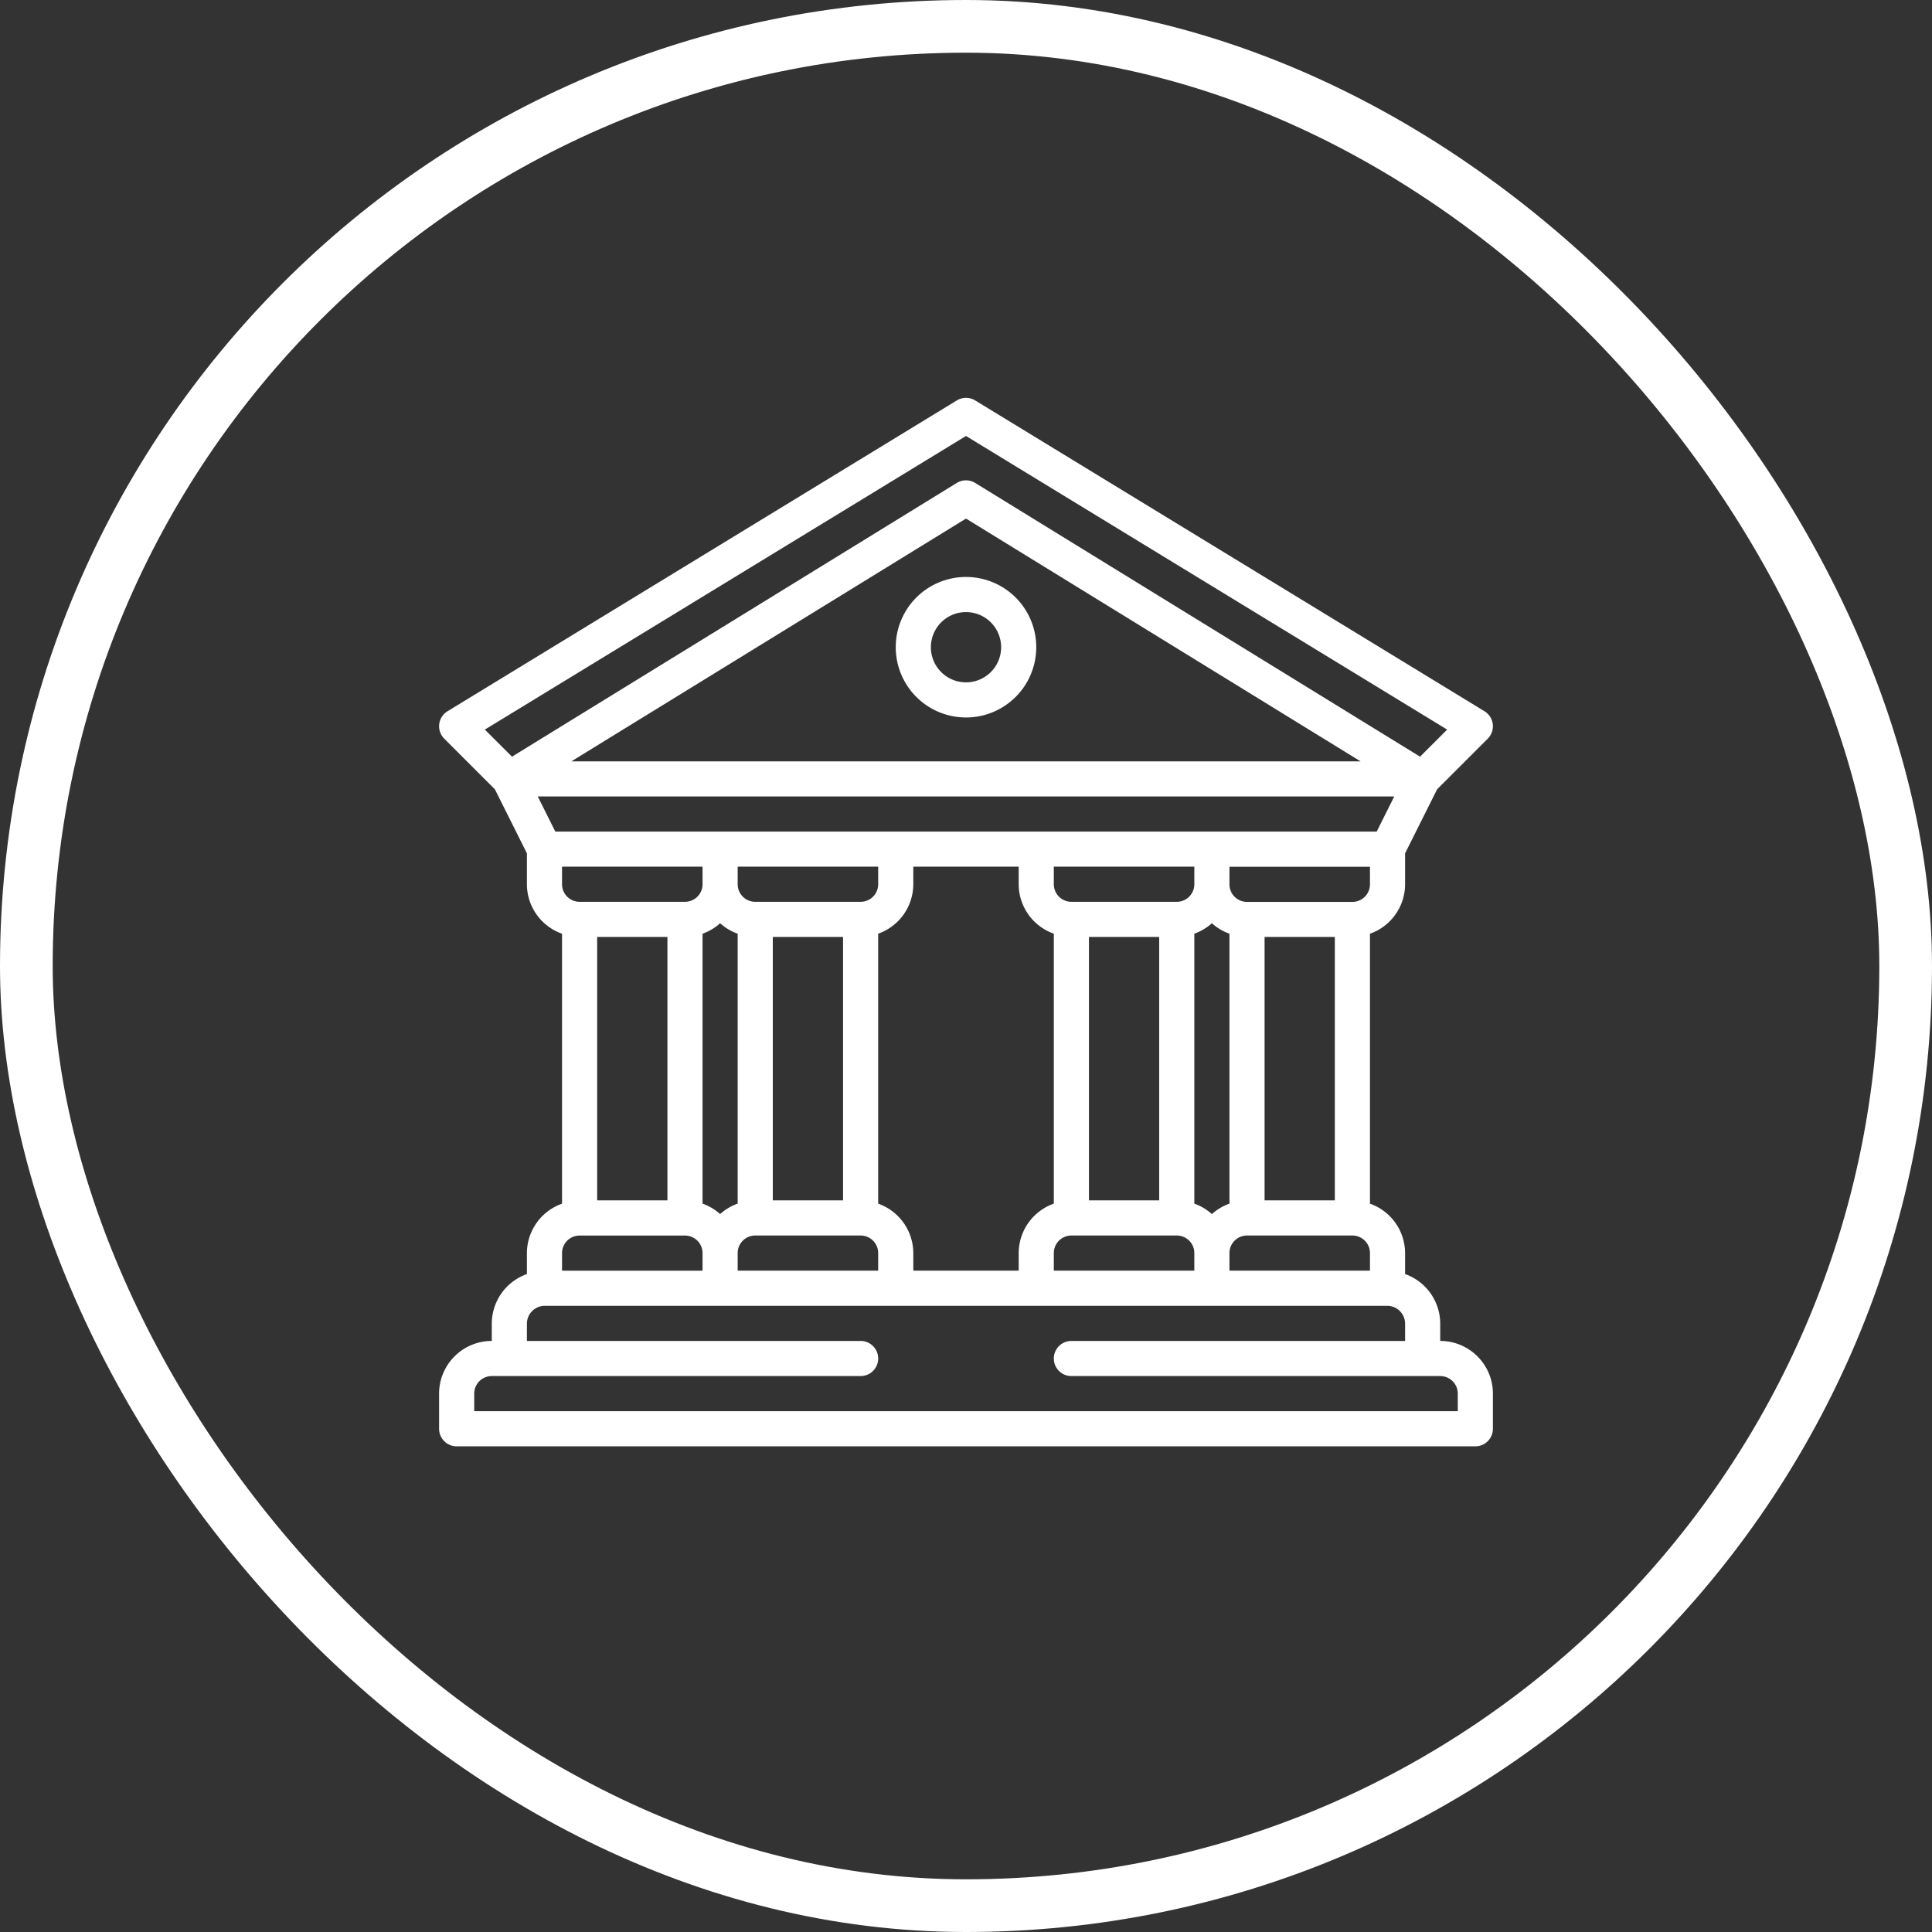
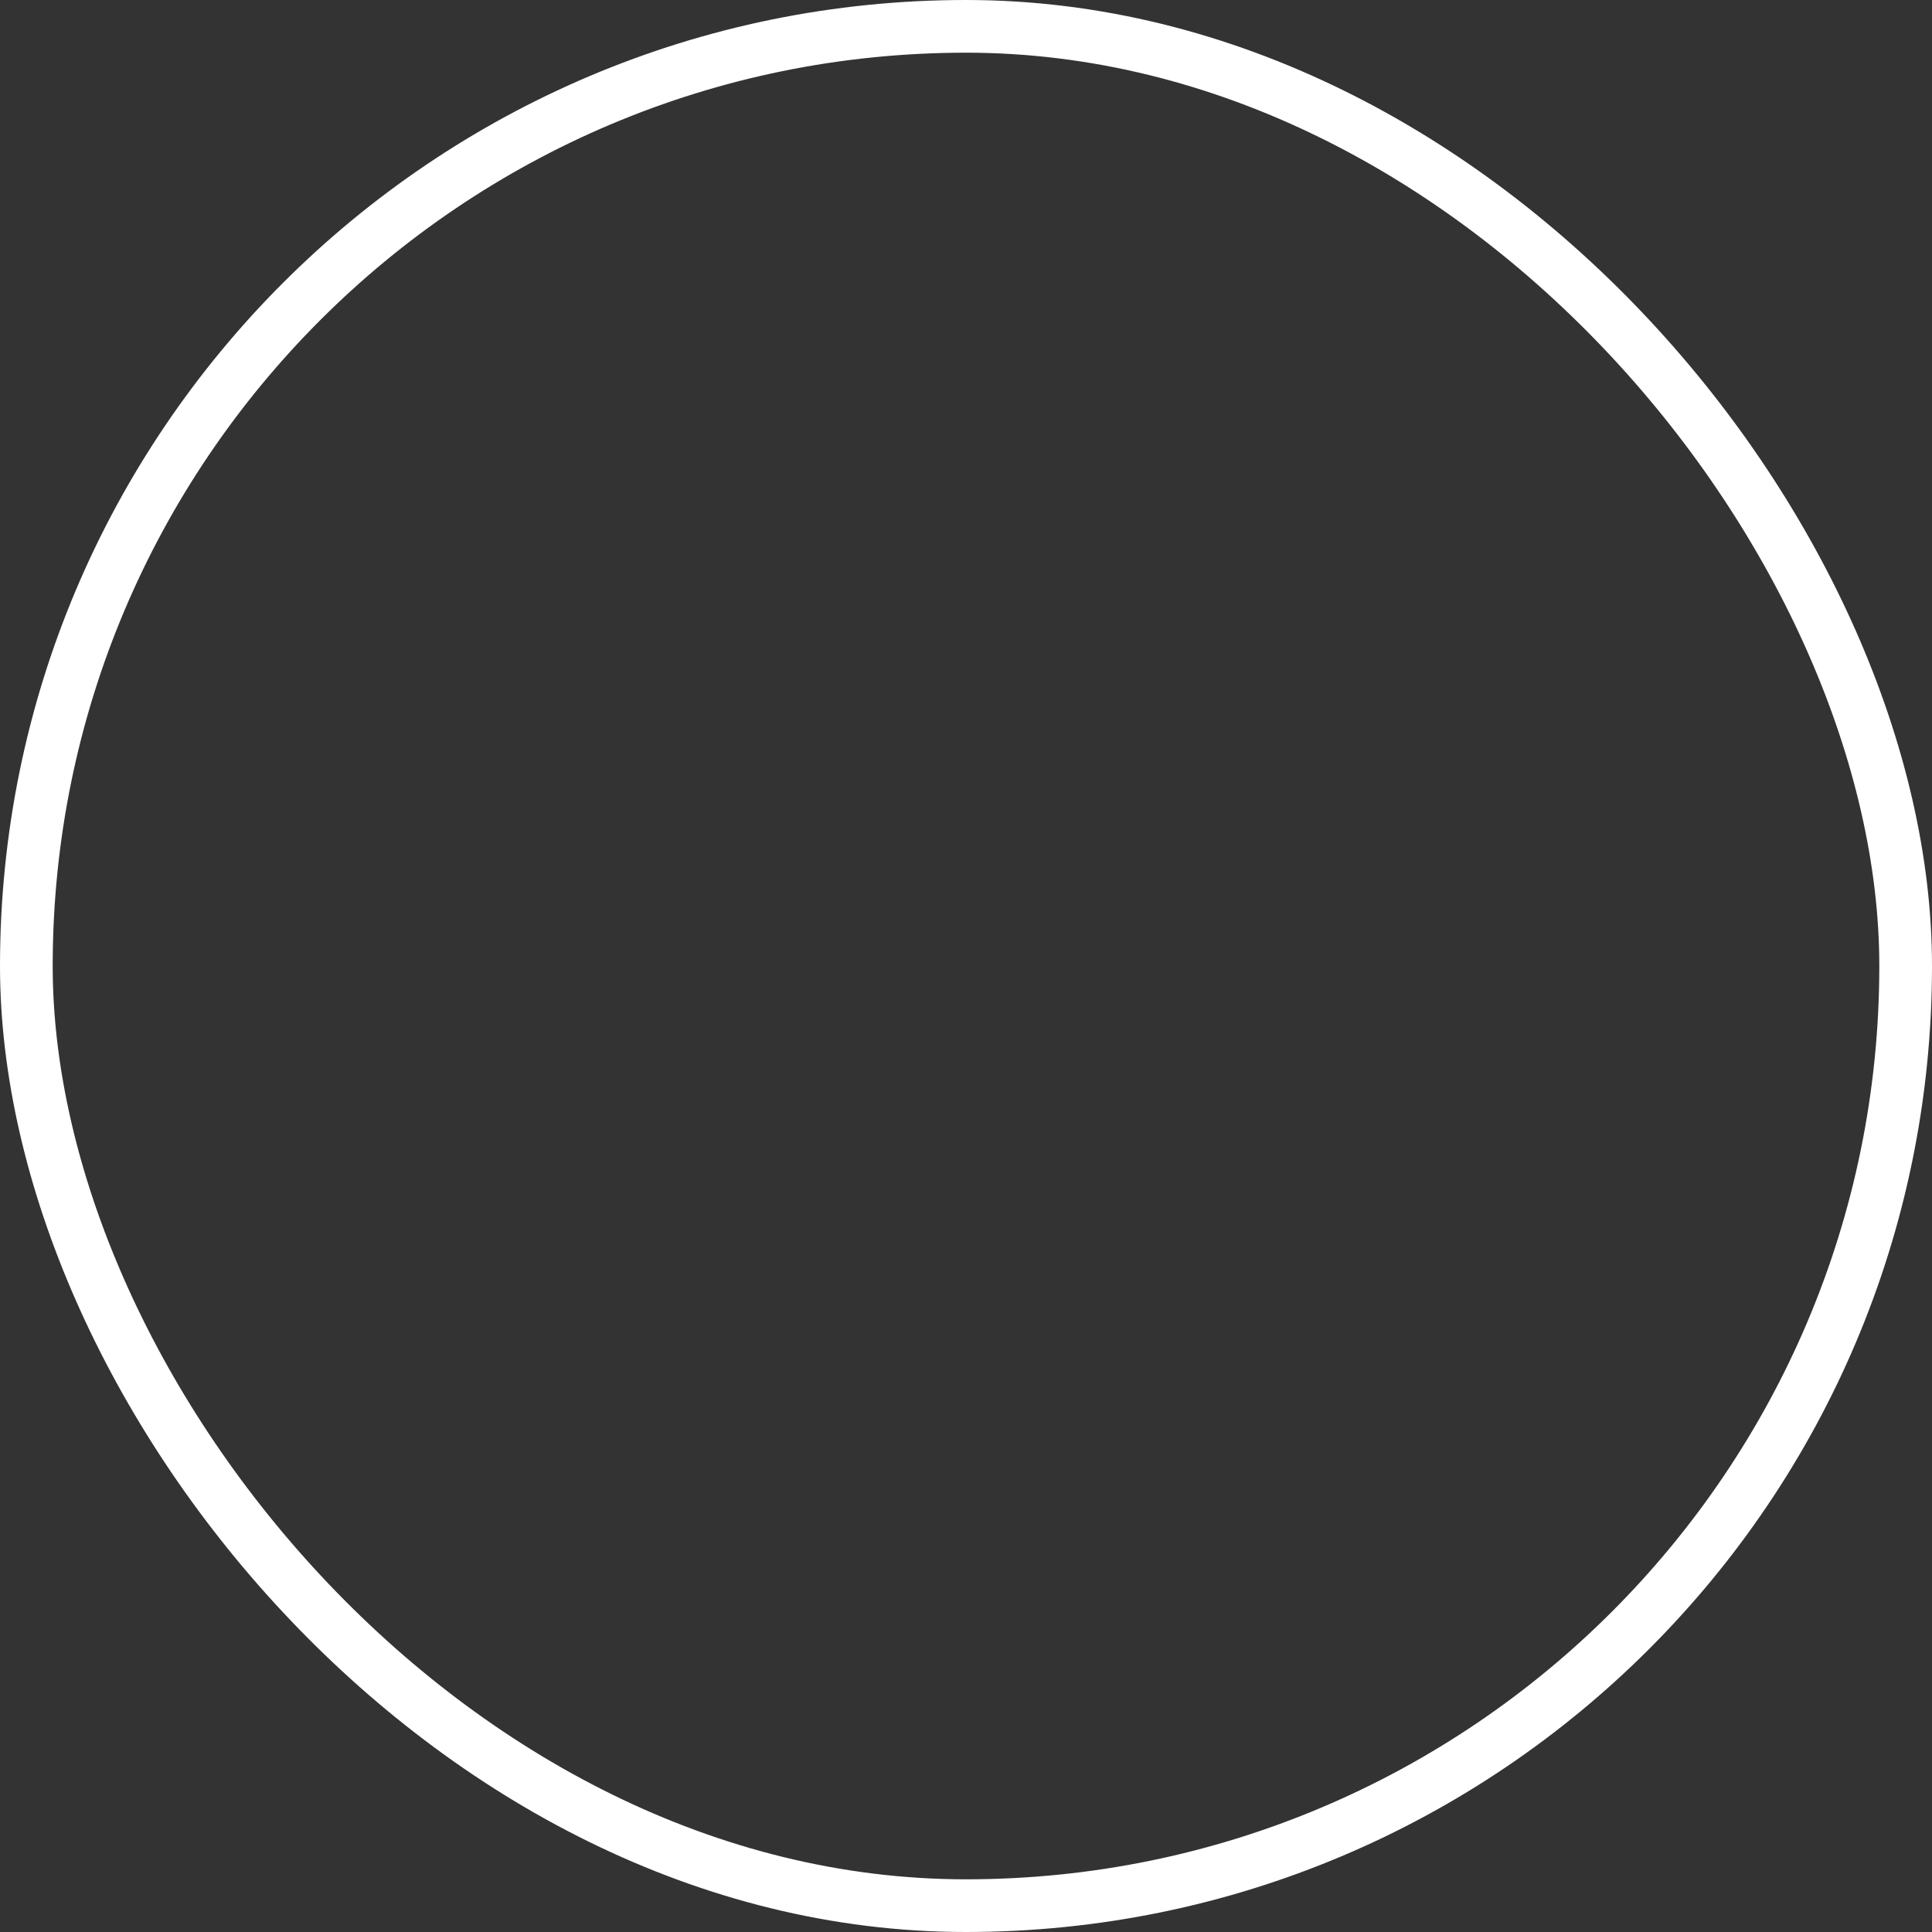
<svg xmlns="http://www.w3.org/2000/svg" width="44" height="44" fill="none">
  <rect width="100%" height="100%" fill="#333333" stroke="none" />
  <rect width="42.8" height="42.8" x=".6" y=".6" stroke="#fff" stroke-width="1.2" rx="21.4" />
  <g fill="#fff" clip-path="url(#a)">
-     <path d="M32.8 30.54v-.4a1.2 1.2 0 0 0-.8-1.124v-.477a1.197 1.197 0 0 0-.8-1.126v-6.148a1.198 1.198 0 0 0 .8-1.126v-.705l.729-1.458 1.154-1.154a.4.4 0 0 0-.075-.624l-11.6-7.079a.4.4 0 0 0-.416 0l-11.6 7.079a.4.4 0 0 0-.075.624l1.154 1.154.729 1.458v.705a1.198 1.198 0 0 0 .8 1.126v6.148a1.198 1.198 0 0 0-.8 1.126v.477a1.2 1.2 0 0 0-.8 1.123v.4c-.662 0-1.2.538-1.2 1.2v.8a.4.4 0 0 0 .4.4h23.2a.4.4 0 0 0 .4-.4v-.8c0-.662-.538-1.2-1.2-1.2Zm-1.6-10.4a.4.4 0 0 1-.4.4h-2.4a.4.4 0 0 1-.4-.4v-.4h3.2v.4ZM20 27.412v-6.148a1.198 1.198 0 0 0 .8-1.126v-.4h2.4v.4a1.197 1.197 0 0 0 .8 1.126v6.148a1.198 1.198 0 0 0-.8 1.126v.4h-2.4v-.4a1.199 1.199 0 0 0-.8-1.126Zm-6.8-6.874a.4.4 0 0 1-.4-.4v-.4H16v.4a.4.4 0 0 1-.4.4h-2.4Zm2 .8v6h-1.6v-6h1.6Zm.8-.073c.148-.053.284-.134.4-.239.116.105.252.186.4.238v6.148a1.192 1.192 0 0 0-.4.238 1.194 1.194 0 0 0-.4-.238v-6.148Zm.8 7.273a.4.4 0 0 1 .4-.4h2.4a.4.4 0 0 1 .4.4v.4h-3.2v-.4Zm.8-1.2v-6h1.6v6h-1.6Zm2-6.8h-2.4a.4.4 0 0 1-.4-.4v-.4H20v.4a.4.4 0 0 1-.4.4Zm4.4 8a.4.4 0 0 1 .4-.4h2.4a.4.4 0 0 1 .4.4v.4H24v-.4Zm.8-1.2v-6h1.6v6h-1.6Zm2-6.8h-2.4a.4.4 0 0 1-.4-.4v-.4h3.2v.4a.4.4 0 0 1-.4.4Zm.4.726c.148-.052.284-.133.4-.238.116.105.252.186.4.238v6.148a1.192 1.192 0 0 0-.4.238 1.194 1.194 0 0 0-.4-.238v-6.148Zm.8 7.274a.4.4 0 0 1 .4-.4h2.4a.4.4 0 0 1 .4.4v.4H28v-.4Zm.8-1.2v-6h1.6v6h-1.6ZM11.66 17.233l-.618-.617L22 9.929l10.958 6.687-.617.617-10.131-6.234a.4.4 0 0 0-.42 0l-10.13 6.234Zm19.327.106H13.013L22 11.81l8.987 5.53Zm-18.34 1.6-.4-.8h19.506l-.4.8H12.647Zm.153 9.6a.4.4 0 0 1 .4-.4h2.4a.4.4 0 0 1 .4.4v.4h-3.2v-.4Zm20.4 3.6H10.8v-.4a.4.4 0 0 1 .4-.4h8.4a.4.4 0 1 0 0-.8H12v-.4a.408.408 0 0 1 .416-.4h19.168a.408.408 0 0 1 .416.4v.4h-7.6a.4.4 0 0 0 0 .8h8.4a.4.4 0 0 1 .4.4v.4Z" />
    <path d="M22 13.14a1.6 1.6 0 1 0 0 3.2 1.6 1.6 0 0 0 0-3.2Zm0 2.4a.8.8 0 1 1 0-1.6.8.8 0 0 1 0 1.6Z" />
  </g>
  <defs>
    <clipPath id="a">
-       <path fill="#fff" d="M10 9h24v24H10z" />
-     </clipPath>
+       </clipPath>
  </defs>
</svg>